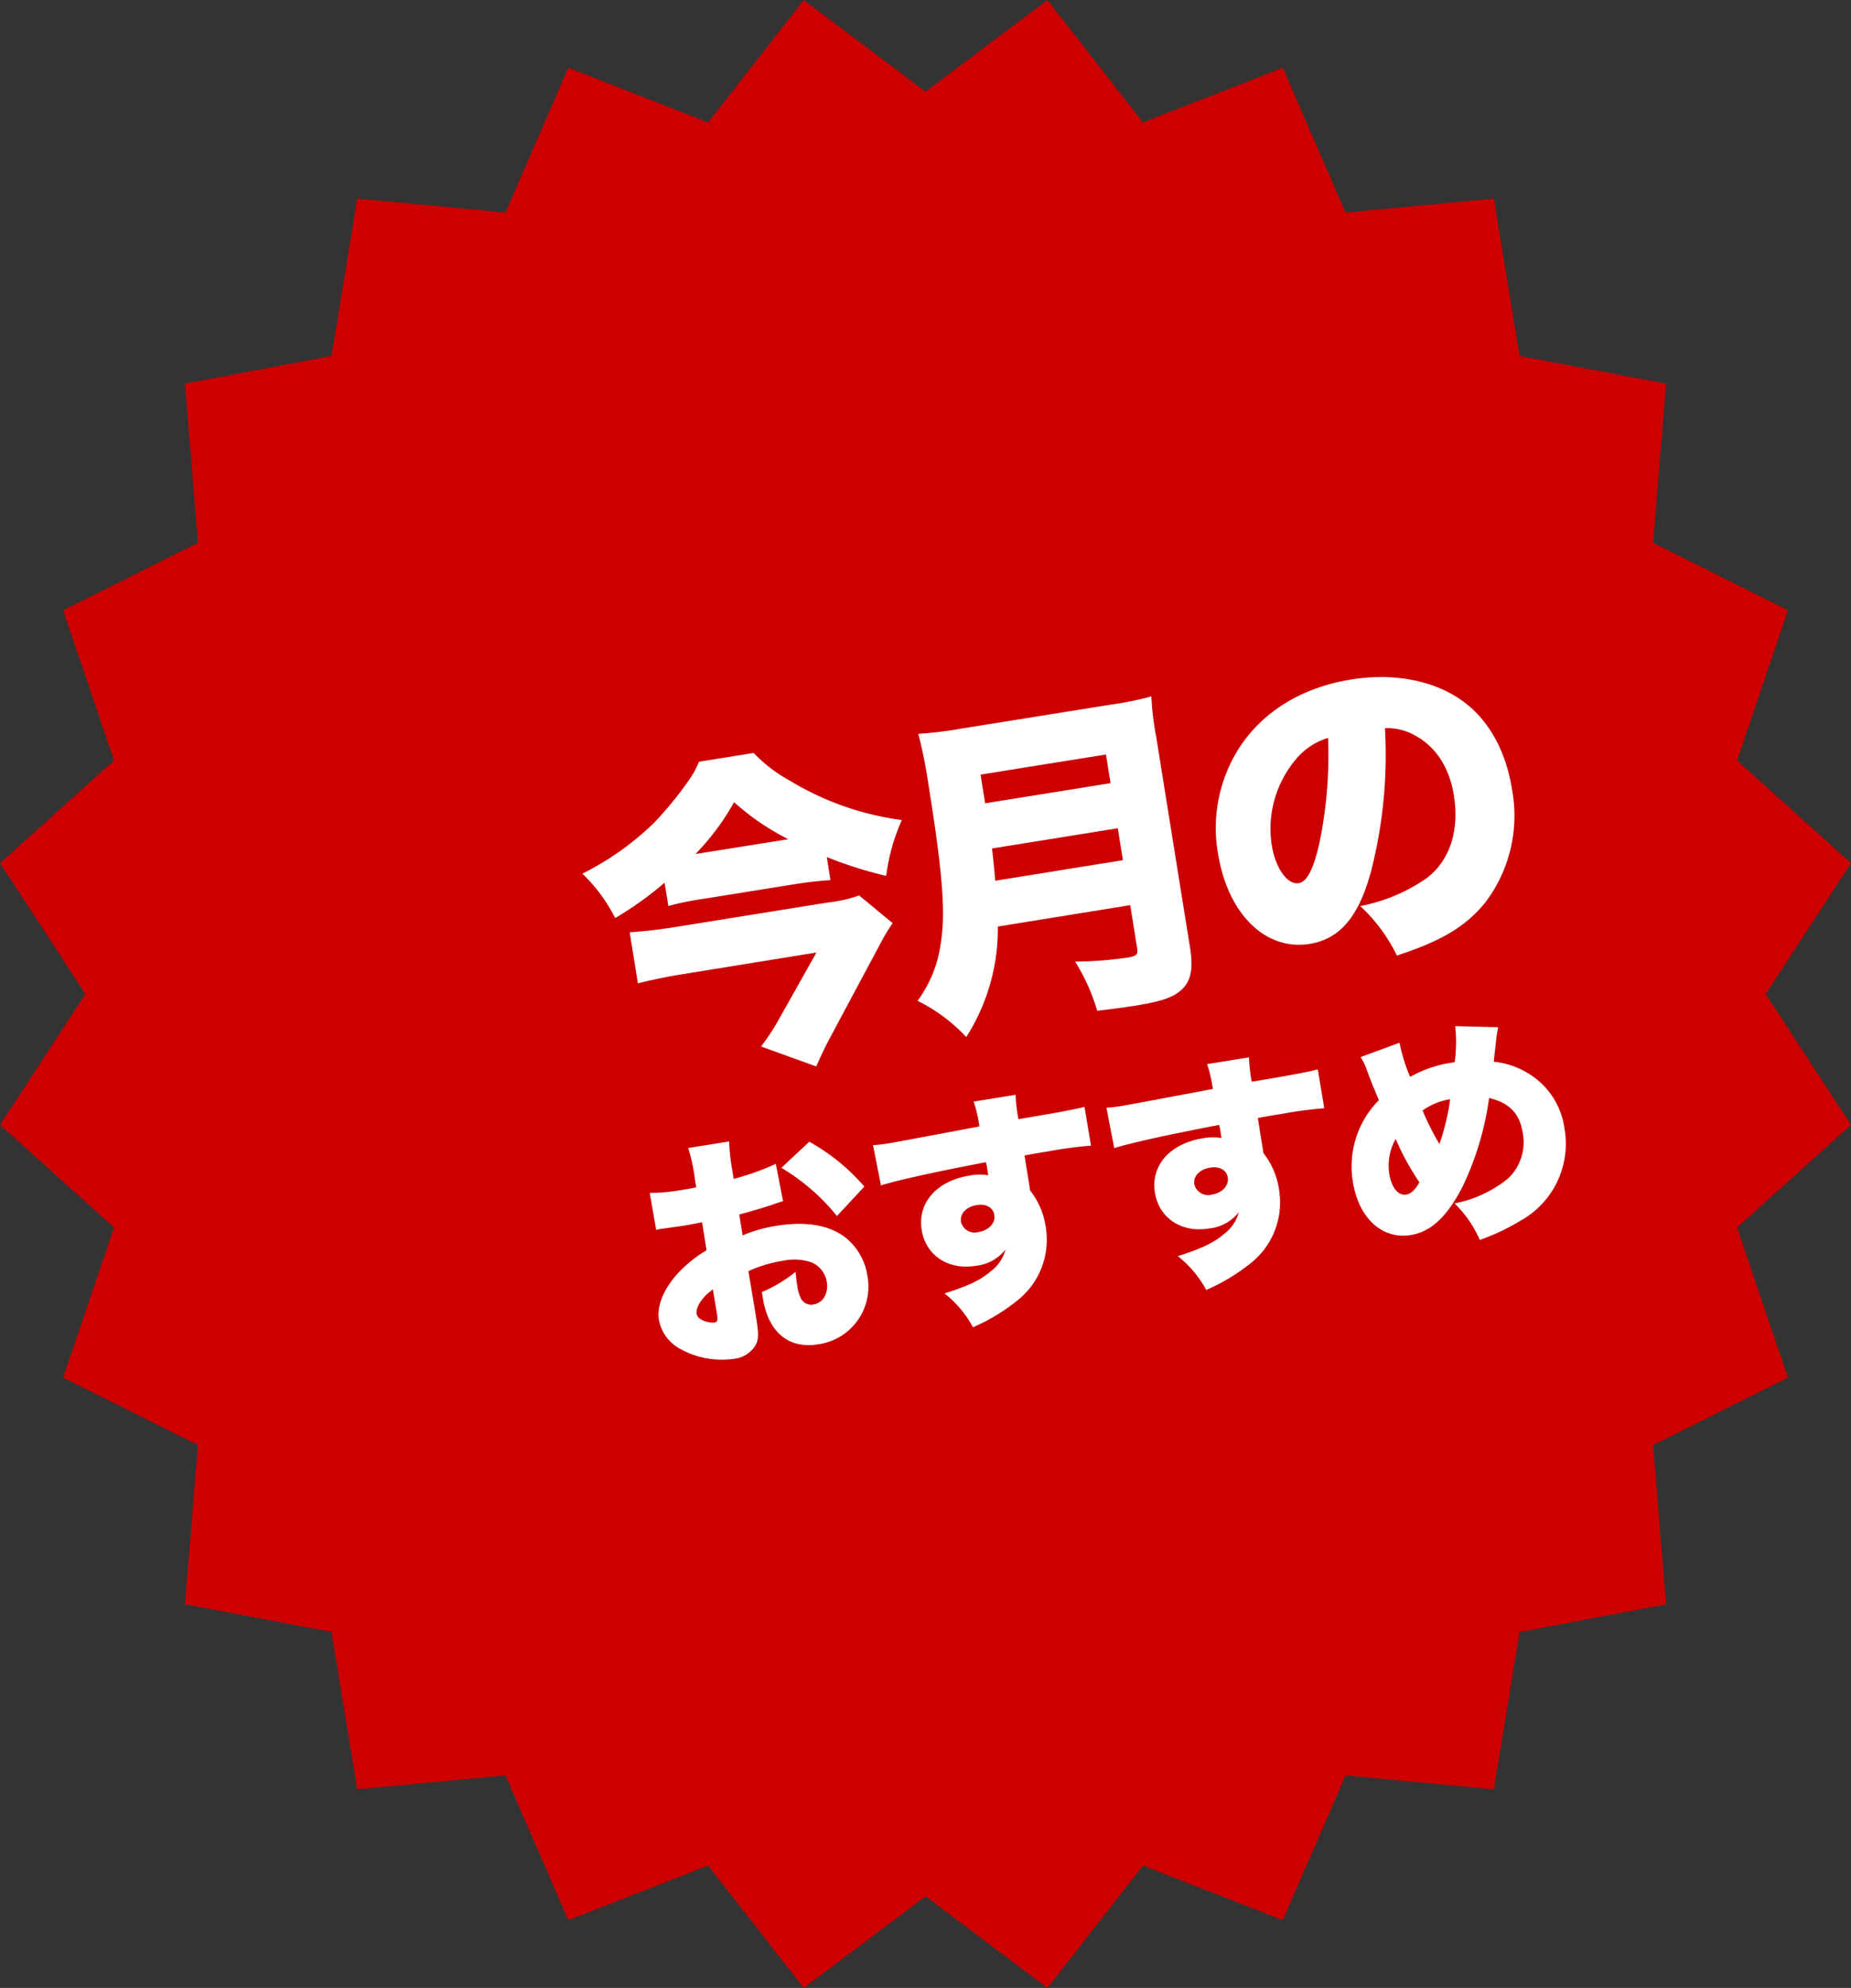
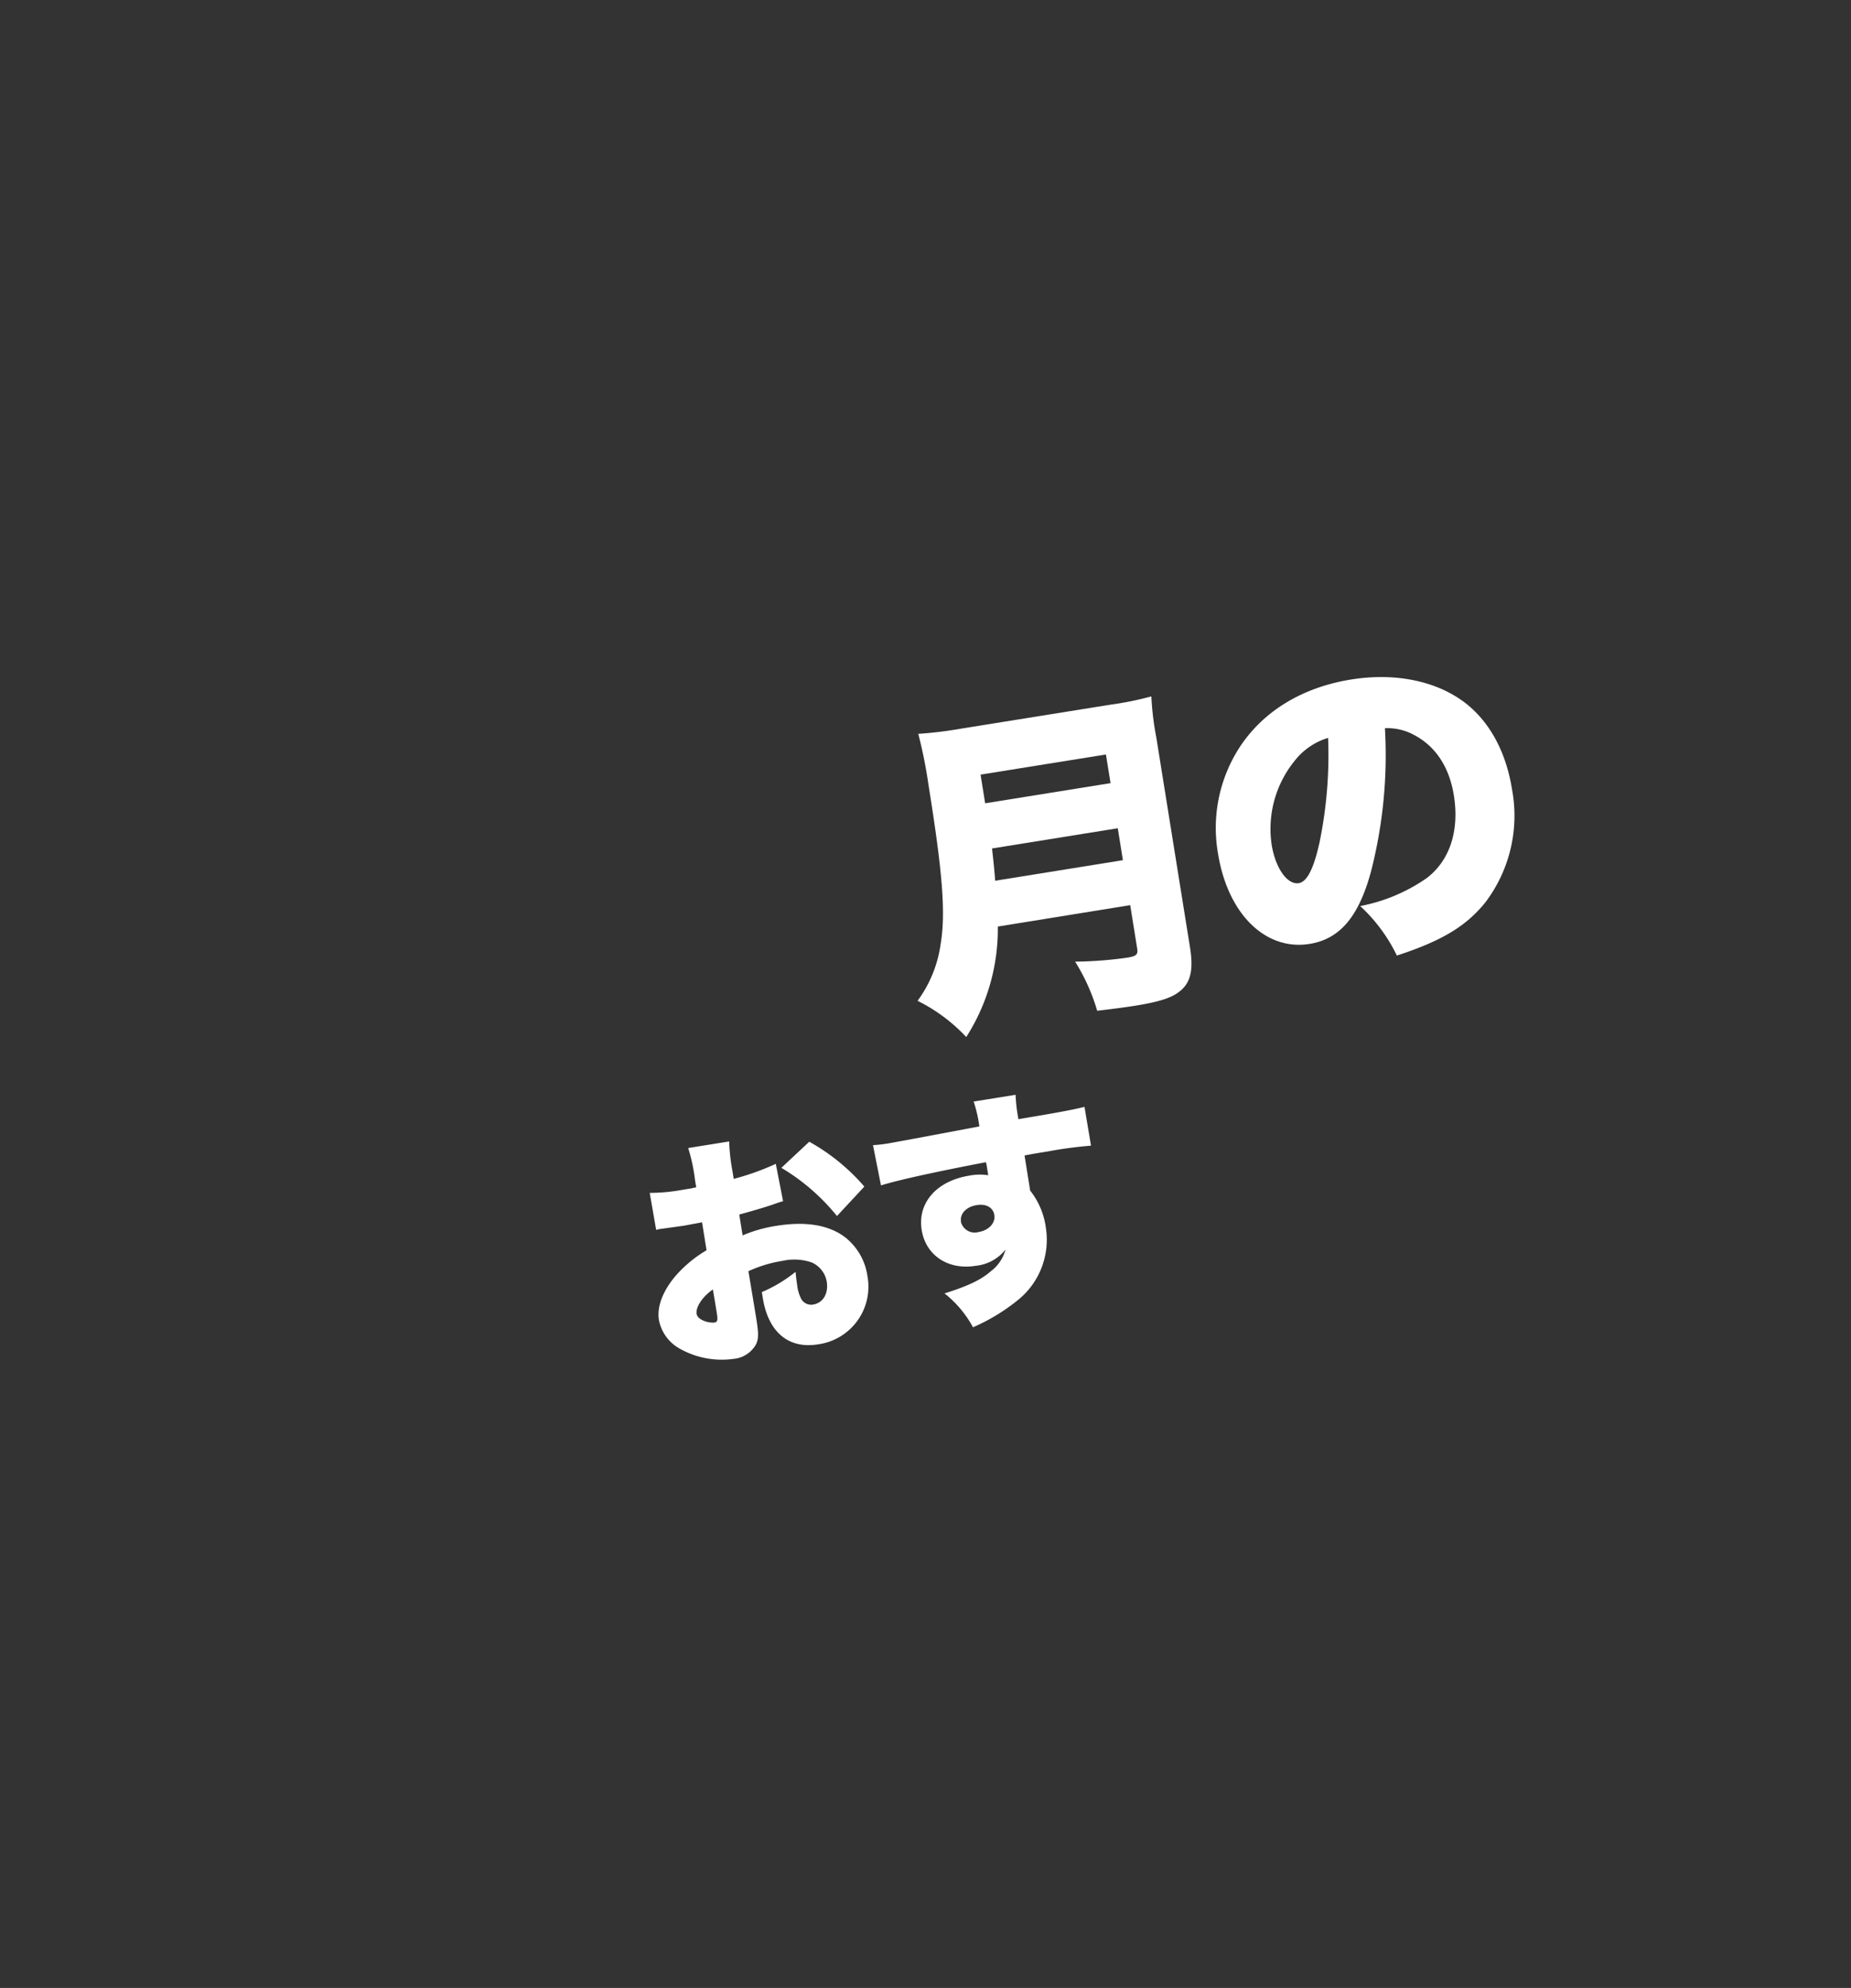
<svg xmlns="http://www.w3.org/2000/svg" data-name="レイヤー 1" viewBox="0 0 554.37 595.156">
  <rect x="0" y="0" width="554.37" height="595.156" fill="#333333" stroke="none" />
  <g data-name="グループ 3375">
-     <path data-name="パス 2121" d="M277.192 27.441L313.684 0l28.626 36.653 41.862-16.371 18.83 43.351 44.395-4.174 7.721 47.11 43.876 8.3-3.895 47.642 40.383 20.209-15.242 44.943 34.13 30.741-25.562 39.177 25.562 39.178-34.13 30.731 15.24 44.943-40.384 20.209 3.889 47.662-43.877 8.3-7.72 47.11L403 531.518l-18.822 43.35-41.862-16.354-28.625 36.642-36.492-27.442-36.493 27.442-28.644-36.646-41.863 16.354-18.822-43.351-44.384 4.174-7.733-47.11-43.876-8.3 3.889-47.662-40.384-20.182 15.252-44.943L0 336.76l25.562-39.178L0 258.404l34.142-30.741L18.89 182.72l40.383-20.209-3.891-47.65 43.876-8.299 7.733-47.11 44.384 4.174 18.822-43.347 41.862 16.372L240.698 0z" fill="#c00" />
    <path data-name="パス 2122" d="M234.53 359.618c-1.04.315-1.253.35-2.627.852-2.685.937-7.079 2.224-10.496 3.137l1.005 6.249a41.943 41.943 0 0110.17-2.873c8.728-1.406 15.607-.245 20.408 3.341a18.029 18.029 0 016.82 11.79 17.424 17.424 0 01-14.054 20.24q-.4.071-.804.125c-8.787 1.416-14.858-3.662-16.496-13.877l-.29-1.775a42.202 42.202 0 0010.093-6.06c.17 1.5.23 2.294.469 3.785a11.831 11.831 0 001.279 4.394 3.417 3.417 0 003.468 1.628c3.051-.488 4.706-3.307 4.125-6.922a7.72 7.72 0 00-4.474-5.685 16.015 16.015 0 00-8.746-.489 38.527 38.527 0 00-10.23 3.096l2.09 12.546.298 1.85c.69 4.33.663 5.966-.162 7.597a8.592 8.592 0 01-6.734 4.262 25.63 25.63 0 01-16.198-3.144 12.483 12.483 0 01-6.103-8.527c-.612-3.827 1.05-8.39 4.706-12.84a37.475 37.475 0 019.564-8.01l-1.347-8.373-5.37 1.006-6.913.964a8.789 8.789 0 00-1.465.308l-1.926-11.082a54.895 54.895 0 009.82-.92l2.685-.438c.989-.229.989-.229 1.416-.297l-.366-2.27a51.964 51.964 0 00-2.038-9.506l12.275-1.97a57.42 57.42 0 00.999 8.942l.366 2.267a77.662 77.662 0 0012.6-4.5zm-21.015 26.426c-3.085 2.097-5.192 5.268-4.882 7.262.137.852.75 1.464 1.926 2.02a7.079 7.079 0 003.417.623c.92-.153 1.057-.683.681-3.026zm37.159-21.986a62.515 62.515 0 00-16.657-14.43l8.355-7.812a60.621 60.621 0 0116.496 13.426z" fill="#fff" />
    <path data-name="パス 2123" d="M261.46 342.84a43.791 43.791 0 004.365-.489c1.909-.305 20.928-3.869 27.492-5.126a40.58 40.58 0 00-1.709-7.443l12.557-2.02a49.116 49.116 0 00.852 7.295c11.765-1.952 16.998-2.948 19.786-3.69l1.953 11.628a120.536 120.536 0 00-12.83 1.71c-3.759.604-4.262.69-7.079 1.22l1.433 8.943.244 1.56a22.87 22.87 0 014.74 11.348 23.174 23.174 0 01-8.523 21.534 57.984 57.984 0 01-13.333 8.055 32.71 32.71 0 00-8.523-10.137c6.99-2.216 10.852-3.998 13.913-6.674a11.936 11.936 0 004.347-6.454 13.074 13.074 0 01-8.968 4.868c-8.233 1.32-14.919-3.14-16.137-10.74-1.303-8.09 4.474-14.698 14.27-16.265a16.207 16.207 0 015.66-.112l-.349-2.197a11.537 11.537 0 00-.349-1.708c-14.618 2.787-26.086 5.287-31.422 6.94zm26.326 22.932a4.247 4.247 0 005.134 3.118l.16-.042c3.052-.489 5.126-2.71 4.714-5.126-.359-2.197-2.441-3.418-5.277-2.93-3.096.489-5.09 2.556-4.697 4.97z" fill="#fff" />
-     <path data-name="パス 2124" d="M331.372 331.625a43.688 43.688 0 004.364-.488c1.919-.315 20.929-3.871 27.492-5.126a40.805 40.805 0 00-1.708-7.442l12.556-2.012a49.253 49.253 0 00.81 7.289c11.773-1.953 17-2.941 19.787-3.683l1.952 11.628a118.204 118.204 0 00-12.83 1.709c-3.758.605-4.261.683-7.078 1.22l1.433 8.944.244 1.56a22.901 22.901 0 014.74 11.39 23.19 23.19 0 01-8.524 21.54 58.267 58.267 0 01-13.342 8.039 32.547 32.547 0 00-8.526-10.128c6.99-2.216 10.852-4.005 13.913-6.676a11.873 11.873 0 004.348-6.454 13.042 13.042 0 01-8.968 4.86c-8.234 1.328-14.92-3.139-16.137-10.725-1.306-8.1 4.484-14.697 14.277-16.274a16.315 16.315 0 015.66-.102l-.356-2.197a10.704 10.704 0 00-.342-1.709c-14.619 2.788-26.084 5.275-31.43 6.94zm26.325 22.923a4.252 4.252 0 005.135 3.13l.16-.042c3.05-.488 5.126-2.712 4.713-5.126-.359-2.197-2.44-3.417-5.277-2.929-3.12.483-5.124 2.553-4.73 4.967z" fill="#fff" />
-     <path data-name="パス 2125" d="M419.16 312.169a49.78 49.78 0 003.174 10.23 35.61 35.61 0 0111.78-4.15l1.56-.244a45.644 45.644 0 00.16-10.801l12.864.332a39.785 39.785 0 00-.64 4.176c-.468 3.871-.646 5.968-.69 6.156a24.056 24.056 0 0110.23 3.418 22.798 22.798 0 0110.972 16.65 26.299 26.299 0 01-13.196 27.526 65.073 65.073 0 01-12.18 5.753 34.251 34.251 0 00-7.567-10.938 36.39 36.39 0 0015.925-7.364 14.89 14.89 0 004.457-13.965c-.896-5.614-4.04-8.814-10.025-10.23a89.306 89.306 0 01-8.014 26.692c-4.613 8.89-9.429 13.384-15.456 14.346-8.585 1.381-15.593-5.063-17.33-15.925a28.174 28.174 0 017.791-24.473c-1.399-3.264-2.107-4.97-3.513-8.756a17.255 17.255 0 00-1.977-4.125zm-3.112 39.077c.698 4.33 2.685 6.776 5.126 6.393 1.423-.232 2.754-1.465 3.923-3.691a75.849 75.849 0 01-7.1-12.983 16.423 16.423 0 00-1.946 10.271zm15.046-8.746a67.749 67.749 0 003.23-13.41 19.528 19.528 0 00-8.268 3.368 78.72 78.72 0 005.04 10.032z" fill="#fff" />
-     <path data-name="パス 2126" d="M199.026 264.282a101.957 101.957 0 01-14.79 10.572 48.575 48.575 0 00-9.813-13.291 86.391 86.391 0 0021.268-15.03 106.47 106.47 0 0011.006-13.512 26.07 26.07 0 002.644-4.97l16.367-2.634a45.308 45.308 0 0011.082 8.438 86.095 86.095 0 0033.314 11.646 59.237 59.237 0 00-4.69 16.726 123.324 123.324 0 01-17.799-5.639l1.108 6.905A115.44 115.44 0 00238 264.714l-27.51 4.416a79.1 79.1 0 00-10.315 2.12zm68.317 12.088a59.197 59.197 0 00-3.752 6.265L249.1 309.73c-1.791 3.325-2.712 5.192-4.638 9.547l-16.53-5.969a71.274 71.274 0 005.968-9.248l10.621-18.9-40.456 6.553c-4.34.698-8.448 1.56-13.018 2.685l-2.456-15.275c4.394-.308 8.576-.776 13.309-1.535l46.034-7.392a41.919 41.919 0 009.378-2.113zm-31.244-25.123a73.355 73.355 0 01-16.24-11.082 74.45 74.45 0 01-11.56 15.515z" fill="#fff" />
    <path data-name="パス 2127" d="M298.841 277.397a59.972 59.972 0 01-9.454 33.075 50.757 50.757 0 00-14.577-10.843 37.346 37.346 0 006.895-16.889c1.553-9.248.682-20.936-3.639-47.857a139.139 139.139 0 00-3.044-15.183 120.236 120.236 0 0012.991-1.586l44.477-7.133a96.554 96.554 0 0012.343-2.49 85.202 85.202 0 001.465 12.205l10.1 62.904c1.023 6.402.298 10.059-2.42 12.624-2.464 2.32-6.103 3.606-14.083 4.882-2.958.469-6.53.937-11.287 1.501a58.81 58.81 0 00-6.615-14.714 118.508 118.508 0 0015.584-1.184c2.76-.444 3.29-.93 3.01-2.711l-2.09-13.01zm37.466-19.872l-1.533-9.563-37.661 6.053c.451 4.074.64 5.859.947 9.66zm-3.7-23.067l-1.382-8.575-37.547 6.025 1.375 8.584z" fill="#fff" />
    <path data-name="パス 2128" d="M410.58 261.033c-3.69 13.538-9.378 20.118-18.38 21.559-13.213 2.123-24.507-9.01-27.407-27.049a44.406 44.406 0 016.513-31.89c7.152-10.86 18.873-17.903 33.365-20.222 13.203-2.123 25.574.442 34.098 6.964 7.39 5.685 12.275 14.714 14.064 25.855a42.96 42.96 0 01-8.003 33.946c-5.737 7.094-13.018 11.5-26.47 15.881a49.363 49.363 0 00-10.984-14.816 51.914 51.914 0 0019.896-8.353c6.947-5.268 9.854-14.229 8.157-24.774-1.347-8.38-5.37-14.611-11.79-18.028a16.704 16.704 0 00-8.858-2.097 139.867 139.867 0 01-4.2 43.024zm-22.752-33.365a32.313 32.313 0 00-6.973 25.198c1.118 6.998 4.672 12.087 8.116 11.533 2.472-.393 4.476-4.262 6.232-12.224a129.567 129.567 0 002.558-31.261 20.016 20.016 0 00-9.933 6.754z" fill="#fff" />
  </g>
</svg>